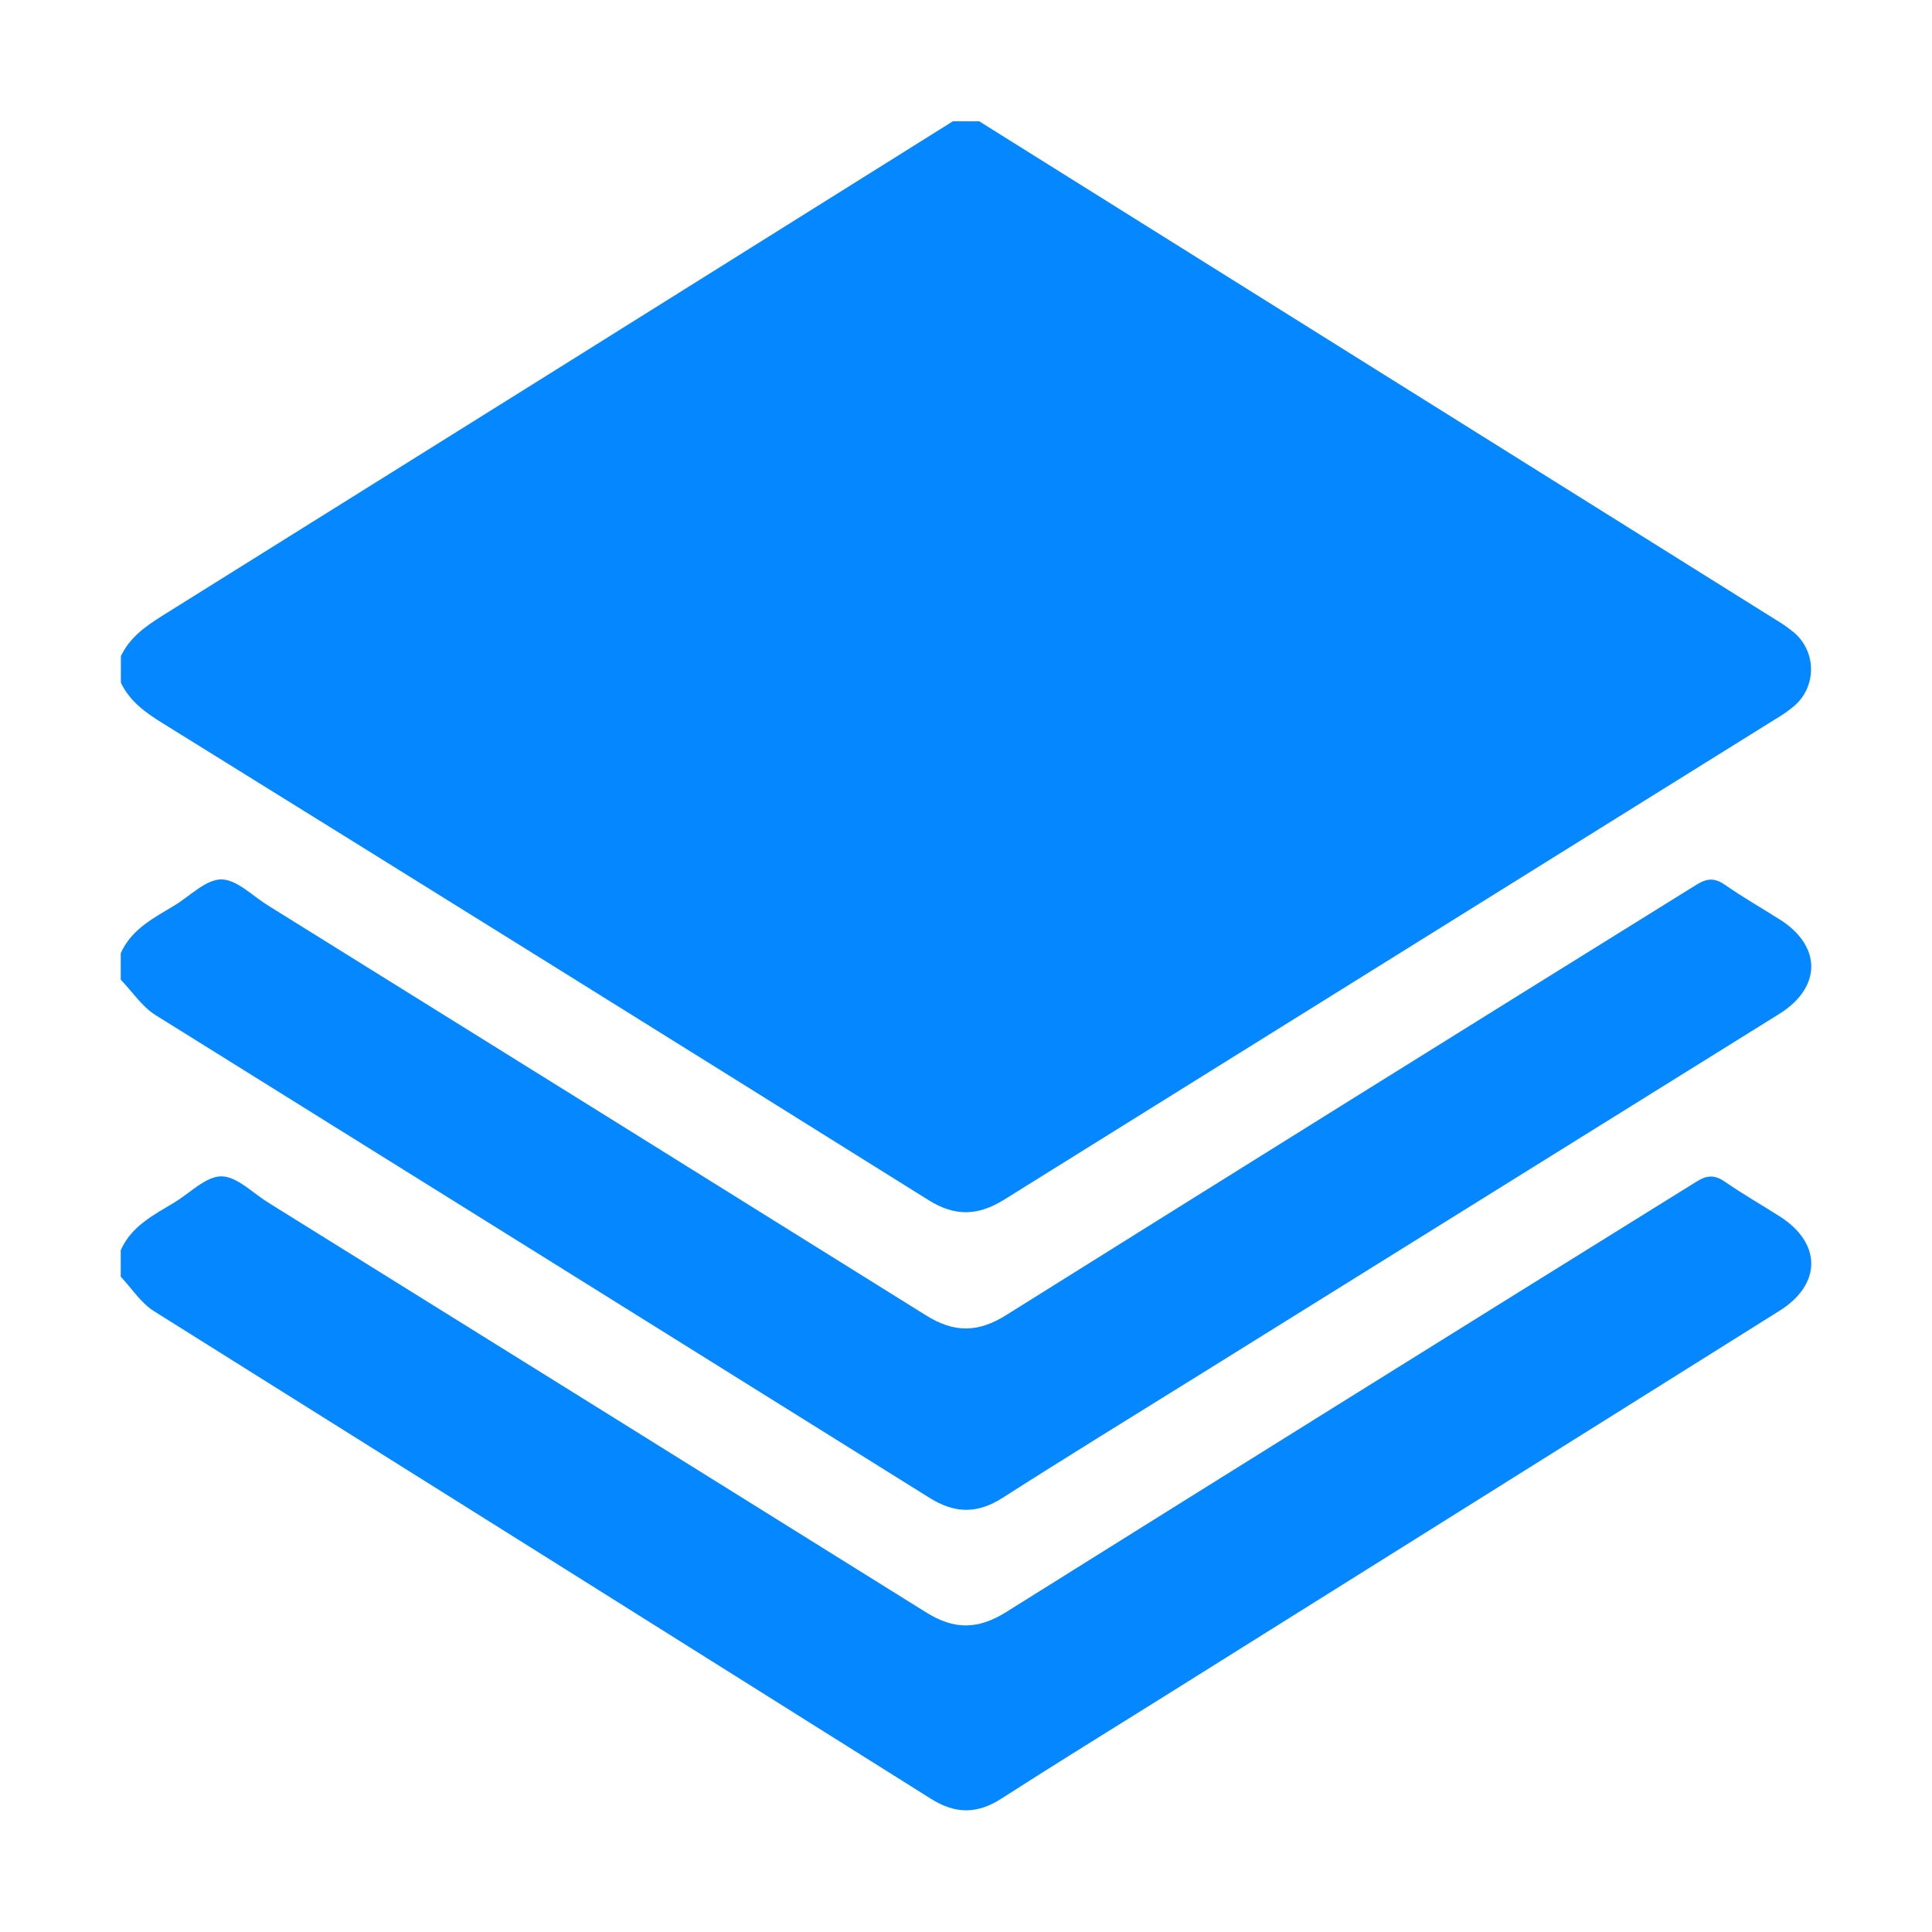
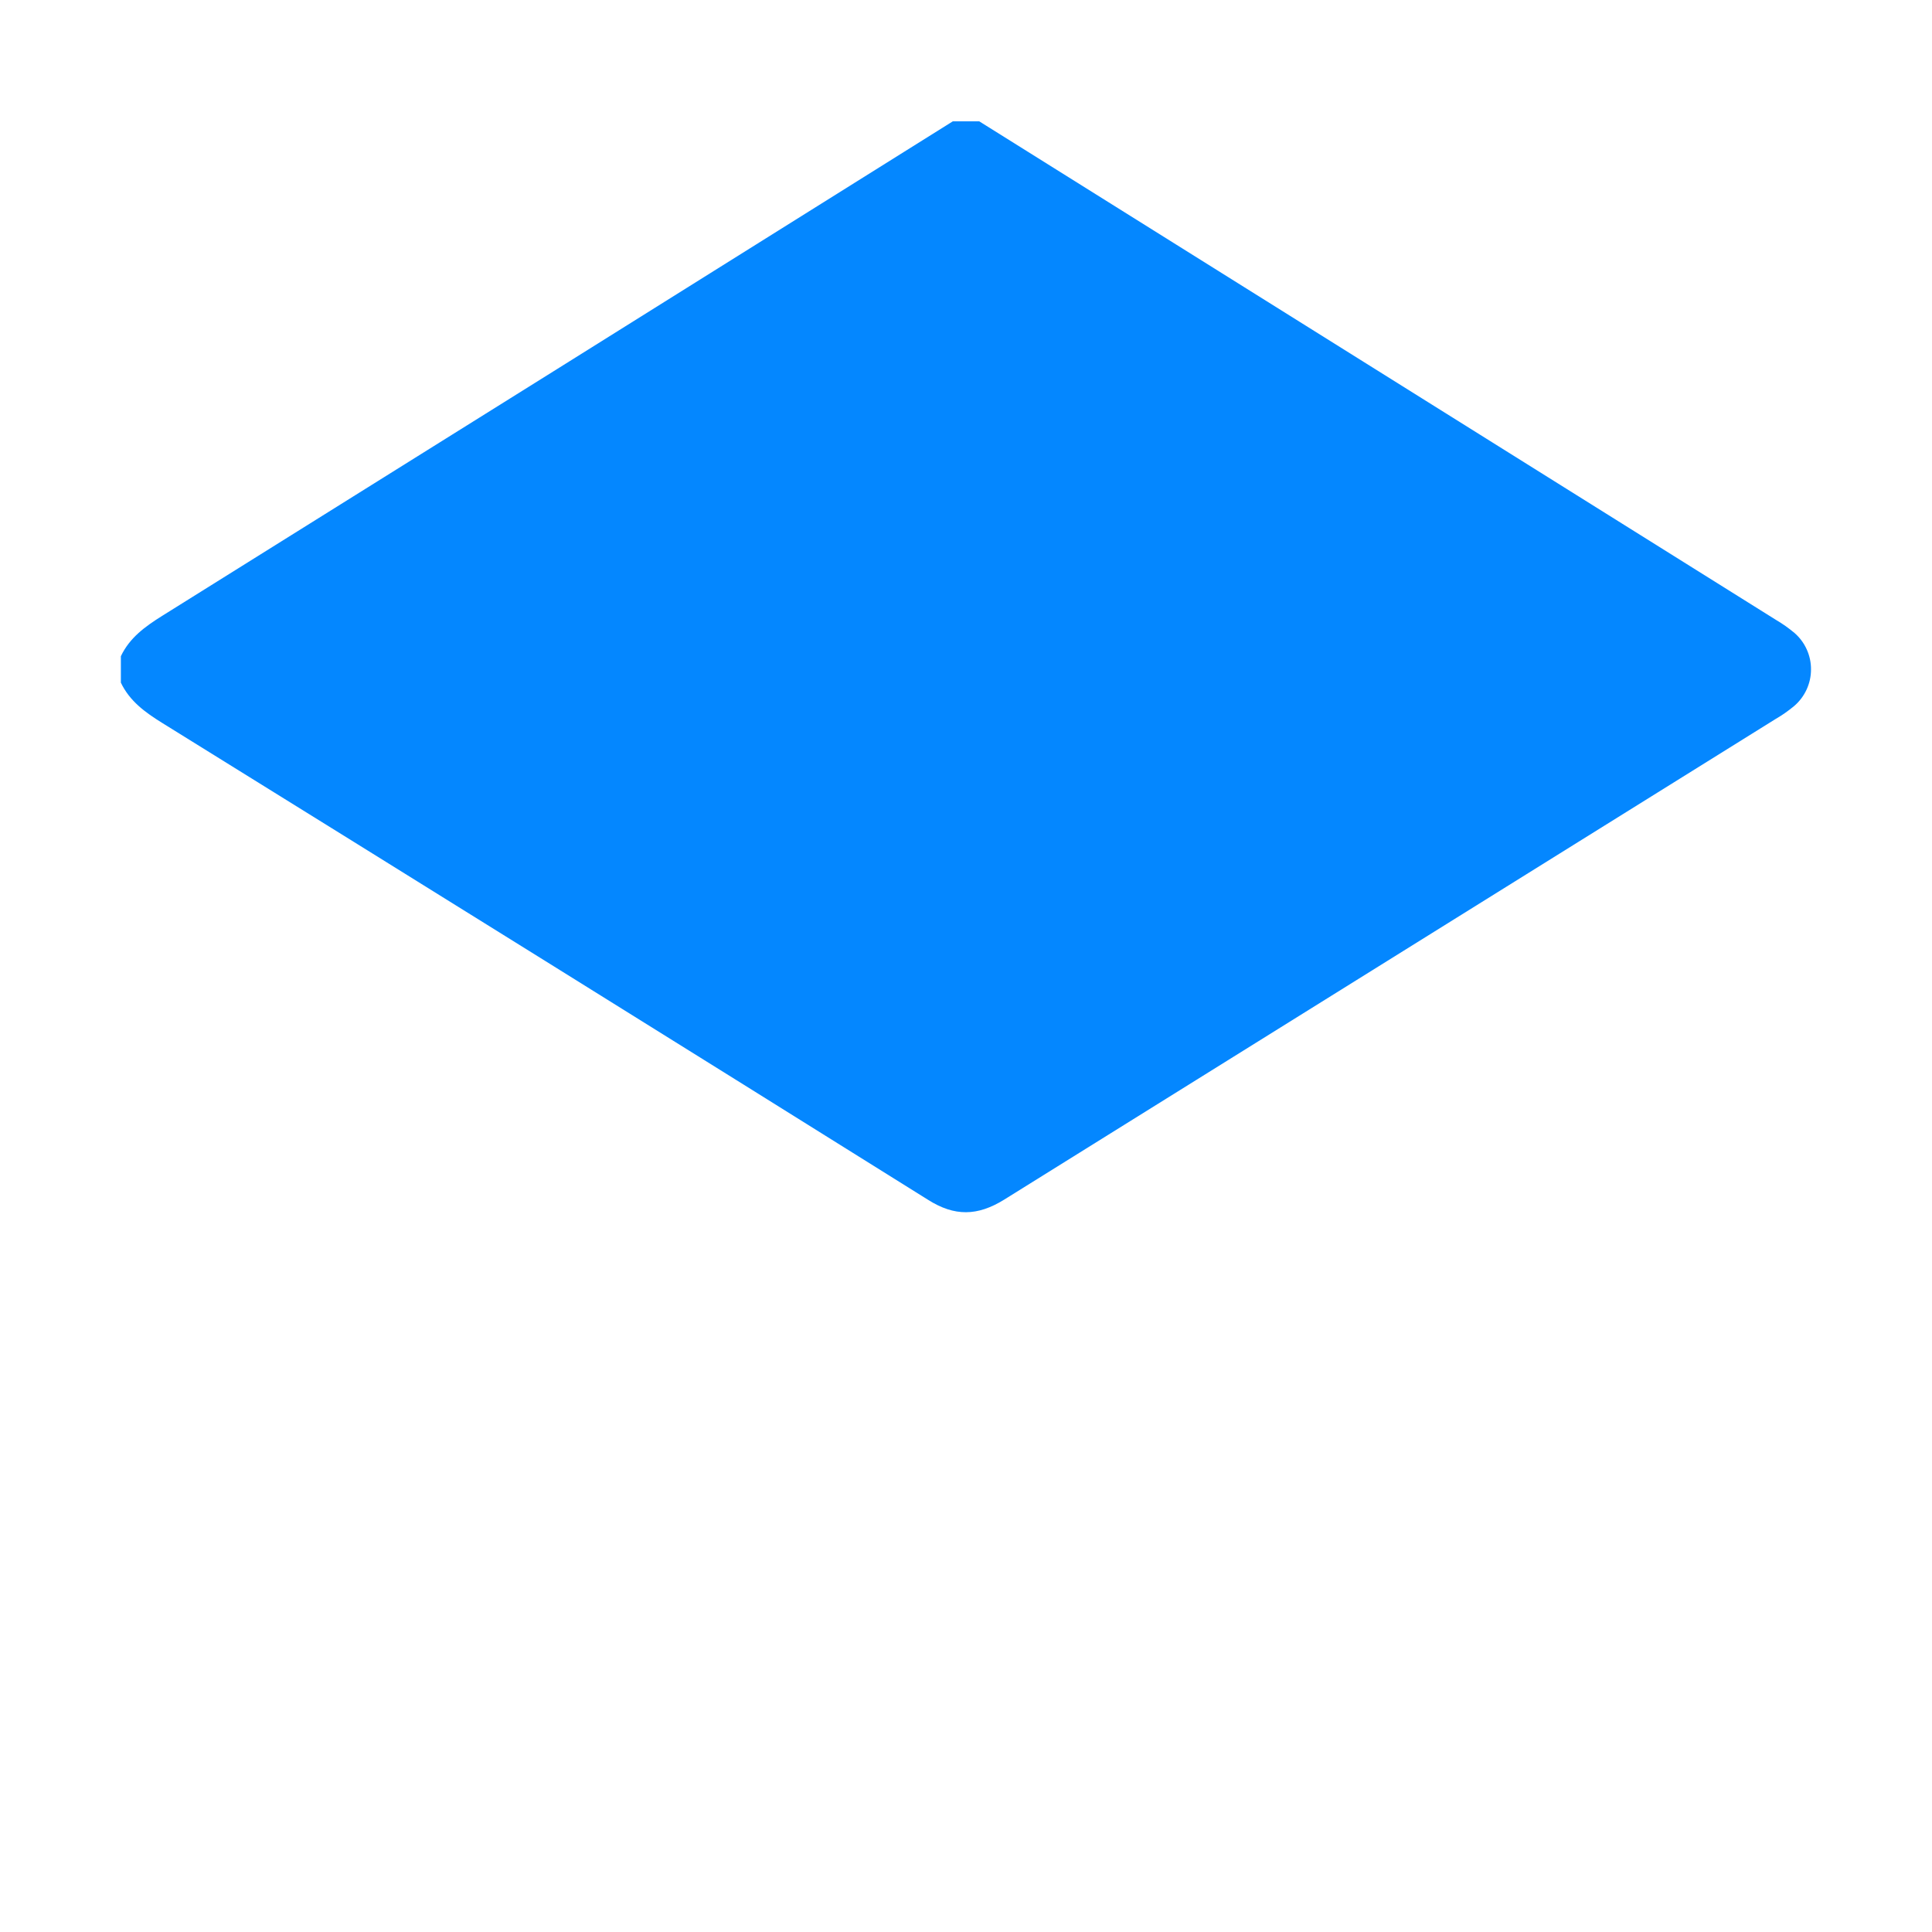
<svg xmlns="http://www.w3.org/2000/svg" width="32" height="32" viewBox="0 0 32 32" fill="none">
  <path d="M29.719 11.692C29.621 11.774 29.517 11.847 29.406 11.911C25.148 14.563 20.89 17.216 16.632 19.87C16.19 20.144 15.81 20.15 15.372 19.873C11.148 17.232 6.921 14.6 2.688 11.975C2.406 11.8 2.148 11.614 2.002 11.307V10.869C2.148 10.561 2.406 10.376 2.687 10.2C7.054 7.473 11.419 4.743 15.781 2.01H16.22C20.617 4.761 25.014 7.513 29.412 10.265C29.522 10.329 29.626 10.403 29.724 10.485C29.81 10.56 29.879 10.653 29.926 10.758C29.973 10.862 29.997 10.975 29.996 11.089C29.996 11.204 29.971 11.317 29.923 11.421C29.875 11.525 29.806 11.617 29.719 11.692Z" fill="#0487FF" />
-   <path d="M29.475 21.71C26.08 23.839 22.685 25.967 19.29 28.093C18.387 28.659 17.479 29.216 16.584 29.792C16.183 30.05 15.821 30.047 15.417 29.792C11.13 27.098 6.842 24.407 2.552 21.718C2.333 21.581 2.182 21.339 2 21.146V20.707C2.178 20.306 2.548 20.123 2.896 19.912C3.152 19.756 3.411 19.484 3.667 19.484C3.924 19.485 4.183 19.758 4.438 19.916C8.072 22.176 11.705 24.439 15.336 26.704C15.807 27 16.201 26.992 16.67 26.698C20.475 24.316 24.284 21.941 28.097 19.573C28.283 19.456 28.408 19.46 28.58 19.58C28.871 19.782 29.183 19.959 29.48 20.149C30.174 20.591 30.174 21.272 29.475 21.71Z" fill="#0487FF" />
-   <path d="M29.476 16.79C26.261 18.792 23.046 20.794 19.829 22.795C18.755 23.464 17.675 24.125 16.609 24.807C16.189 25.076 15.816 25.073 15.393 24.807C11.122 22.141 6.85 19.476 2.576 16.813C2.35 16.672 2.192 16.425 2 16.227V15.789C2.178 15.388 2.548 15.204 2.896 14.993C3.152 14.838 3.411 14.565 3.667 14.566C3.924 14.568 4.183 14.84 4.438 14.997C8.072 17.257 11.704 19.52 15.335 21.785C15.807 22.081 16.201 22.074 16.669 21.78C20.474 19.398 24.283 17.023 28.097 14.655C28.281 14.54 28.406 14.54 28.579 14.661C28.87 14.864 29.179 15.04 29.479 15.23C30.174 15.669 30.174 16.351 29.476 16.79Z" fill="#0487FF" />
</svg>